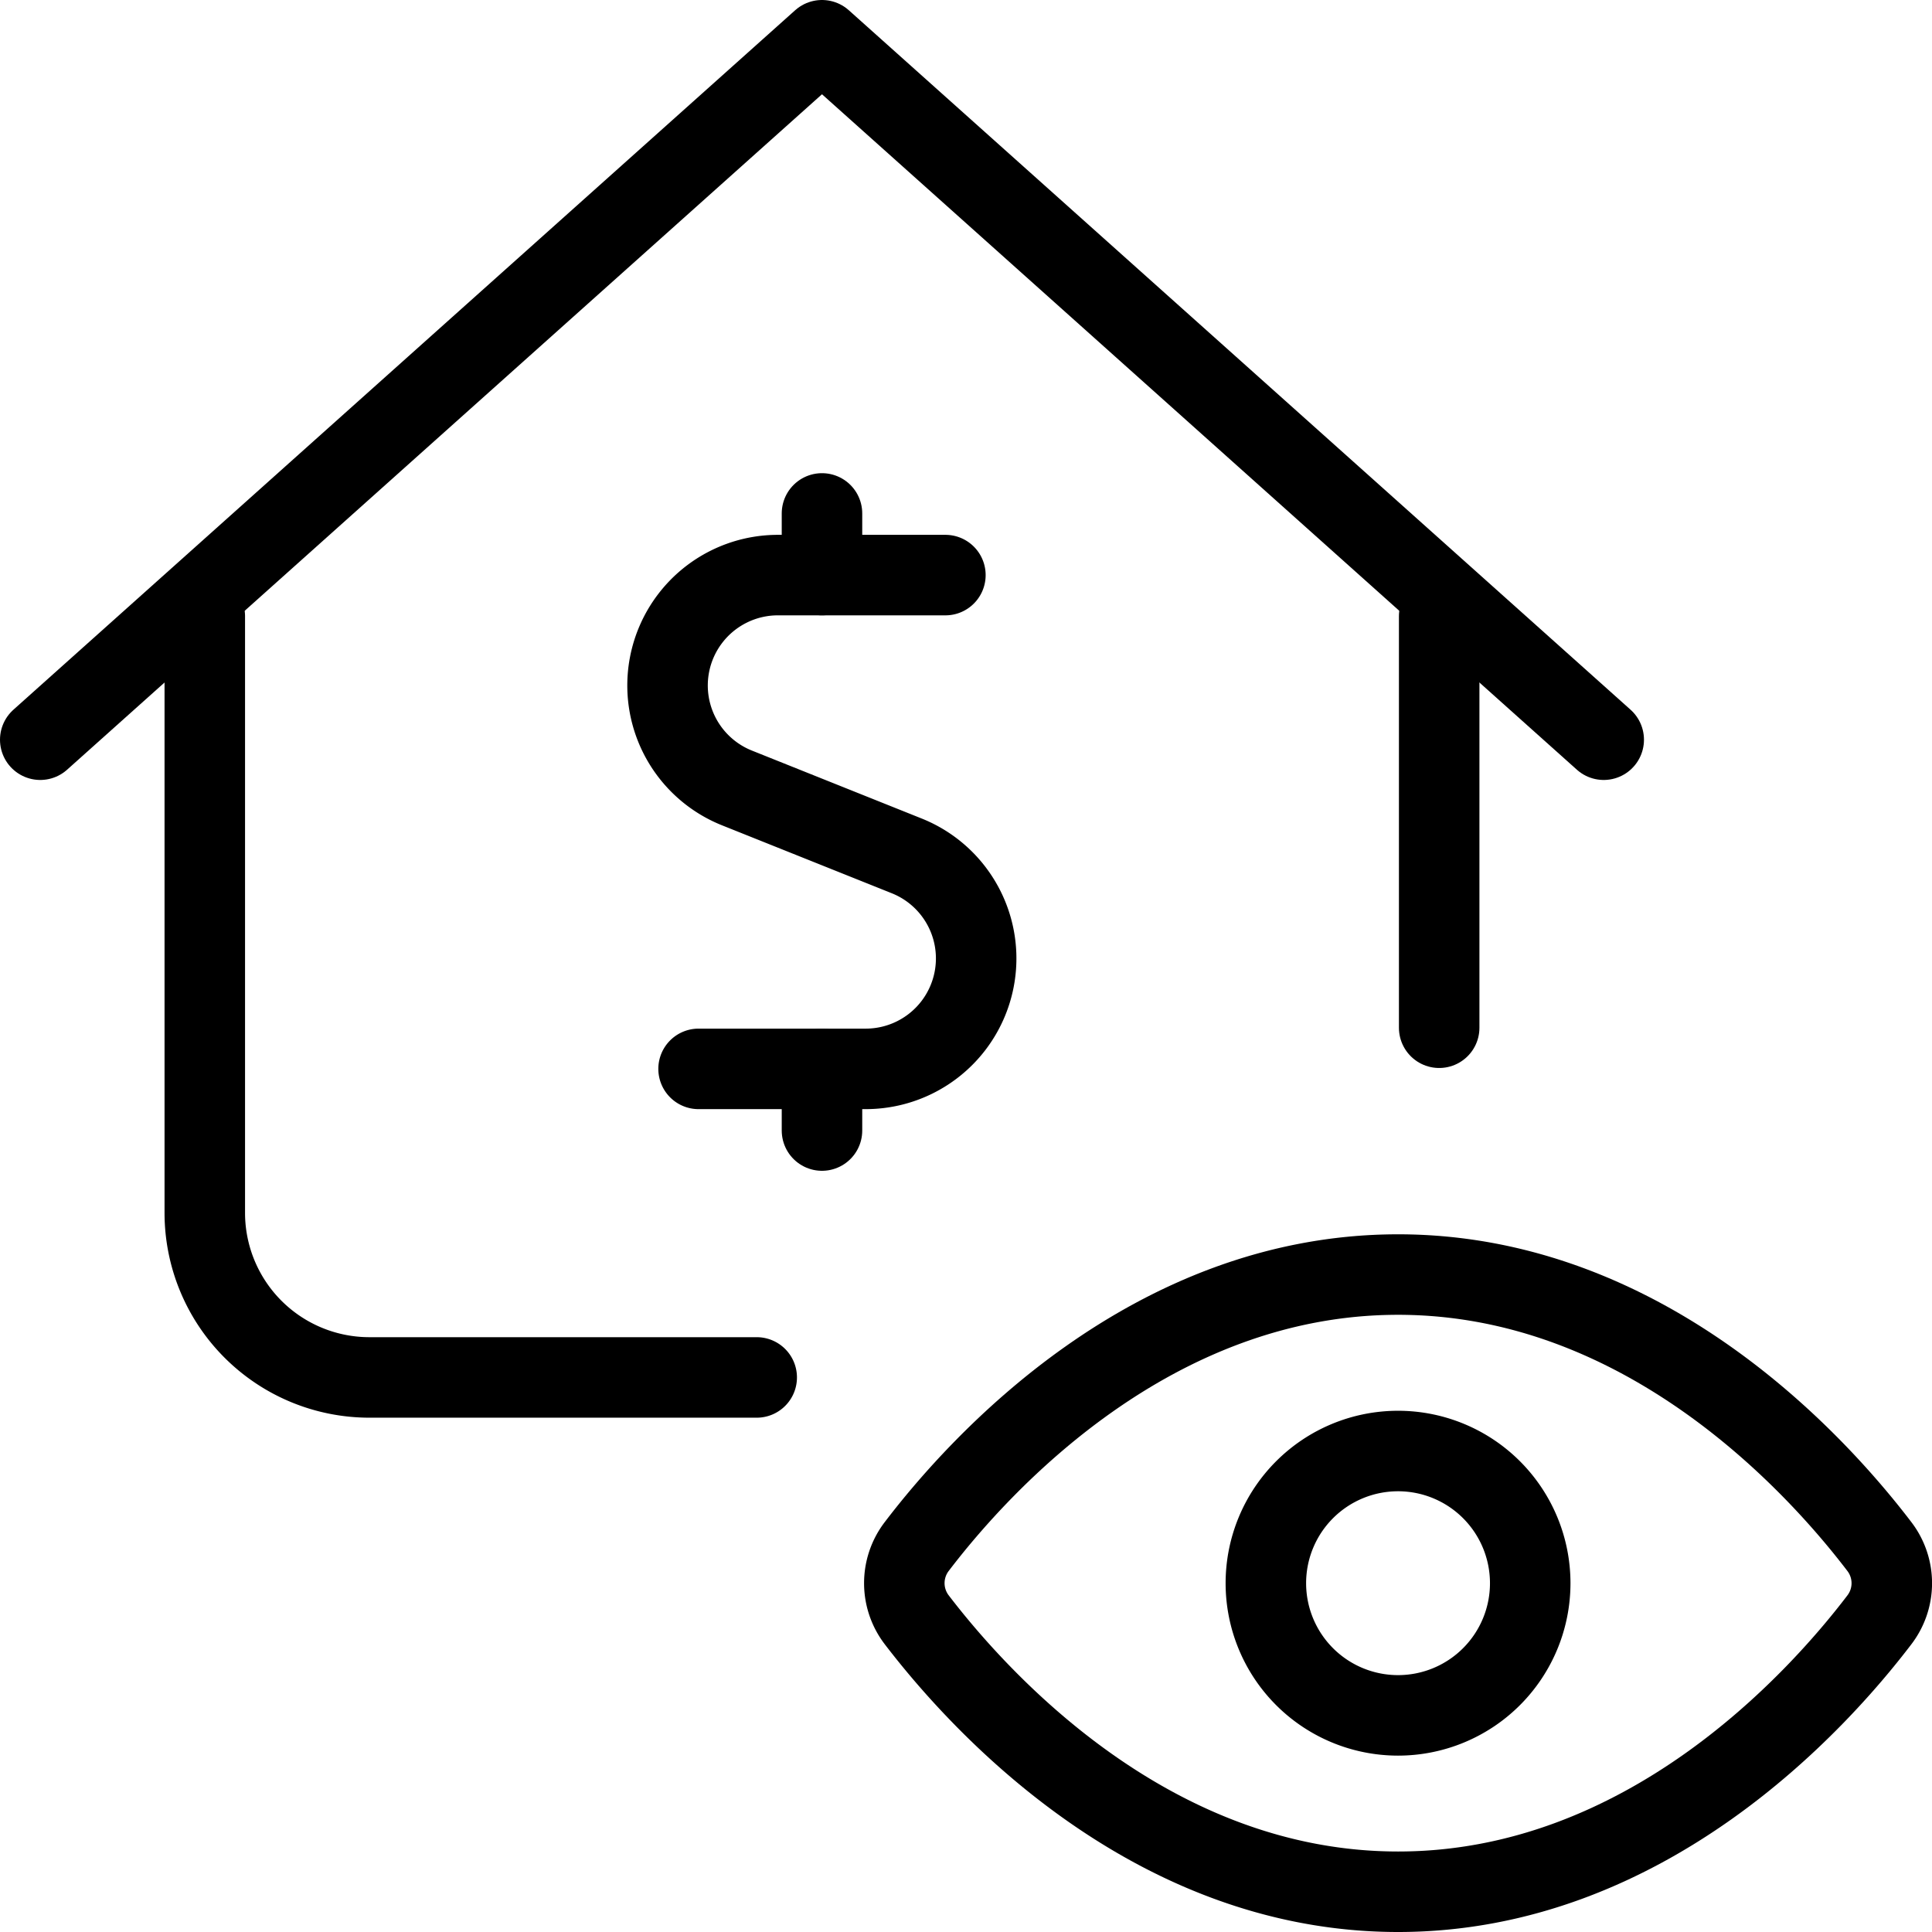
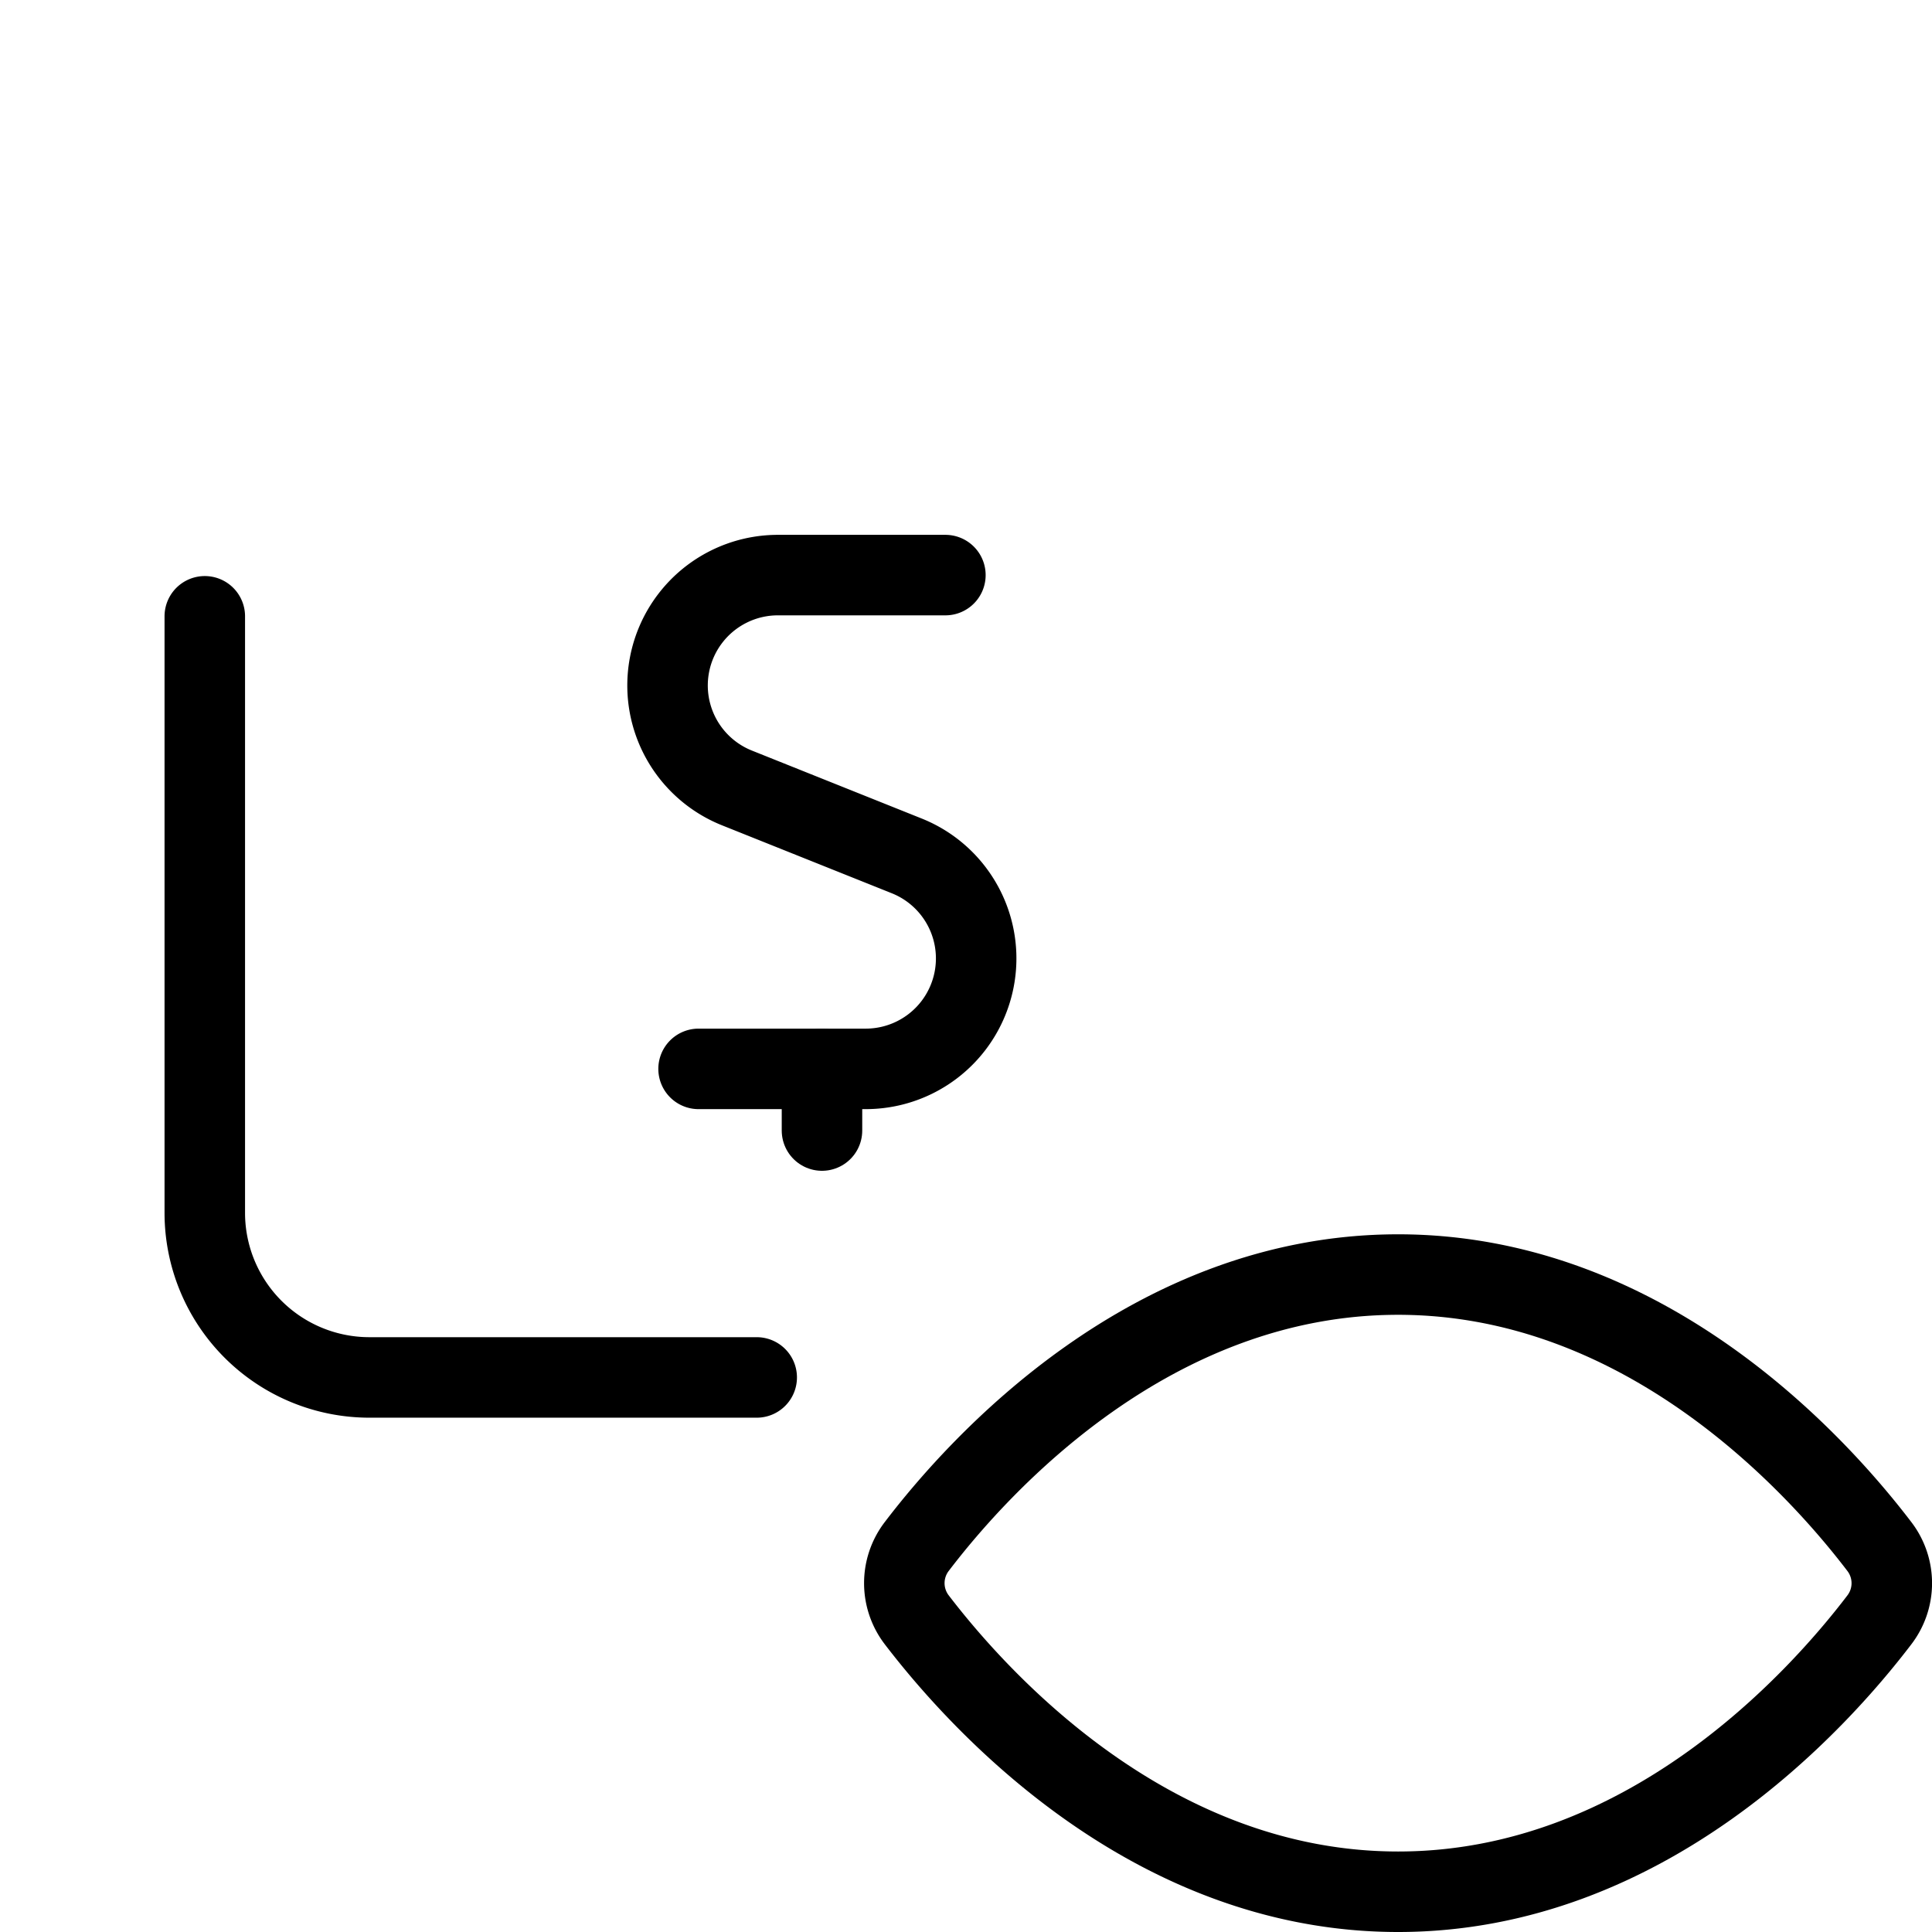
<svg xmlns="http://www.w3.org/2000/svg" viewBox="0 0 24 24">
  <g transform="matrix(1,0,0,1,0,0)">
    <defs>
      <style>.a{fill:none;stroke:#000000;stroke-linecap:round;stroke-linejoin:round;}</style>
    </defs>
    <path class="a" d="M23.345,19.21a.749.749,0,0,1,0,.914c-.775,1.017-2.906,3.376-5.977,3.376s-5.2-2.36-5.979-3.377a.749.749,0,0,1,0-.913c.775-1.017,2.906-3.377,5.978-3.377S22.57,18.194,23.345,19.21Z" />
-     <path class="a" d="M17.367,18.025a1.642,1.642,0,1,1-1.642,1.642,1.642,1.642,0,0,1,1.642-1.642" />
-     <polyline class="a" points="0.5 9.189 10.211 0.5 19.922 9.189" />
    <path class="a" d="M2.544,7.656v7.411a2.045,2.045,0,0,0,2.045,2.044H9.4" />
-     <line class="a" x1="17.878" y1="7.656" x2="17.878" y2="12.767" />
    <path class="a" d="M11.744,7.144H9.666a1.371,1.371,0,0,0-.509,2.645l2.109.844a1.372,1.372,0,0,1-.51,2.645H8.678" />
-     <line class="a" x1="10.211" y1="7.144" x2="10.211" y2="6.378" />
    <line class="a" x1="10.211" y1="14.044" x2="10.211" y2="13.278" />
  </g>
</svg>